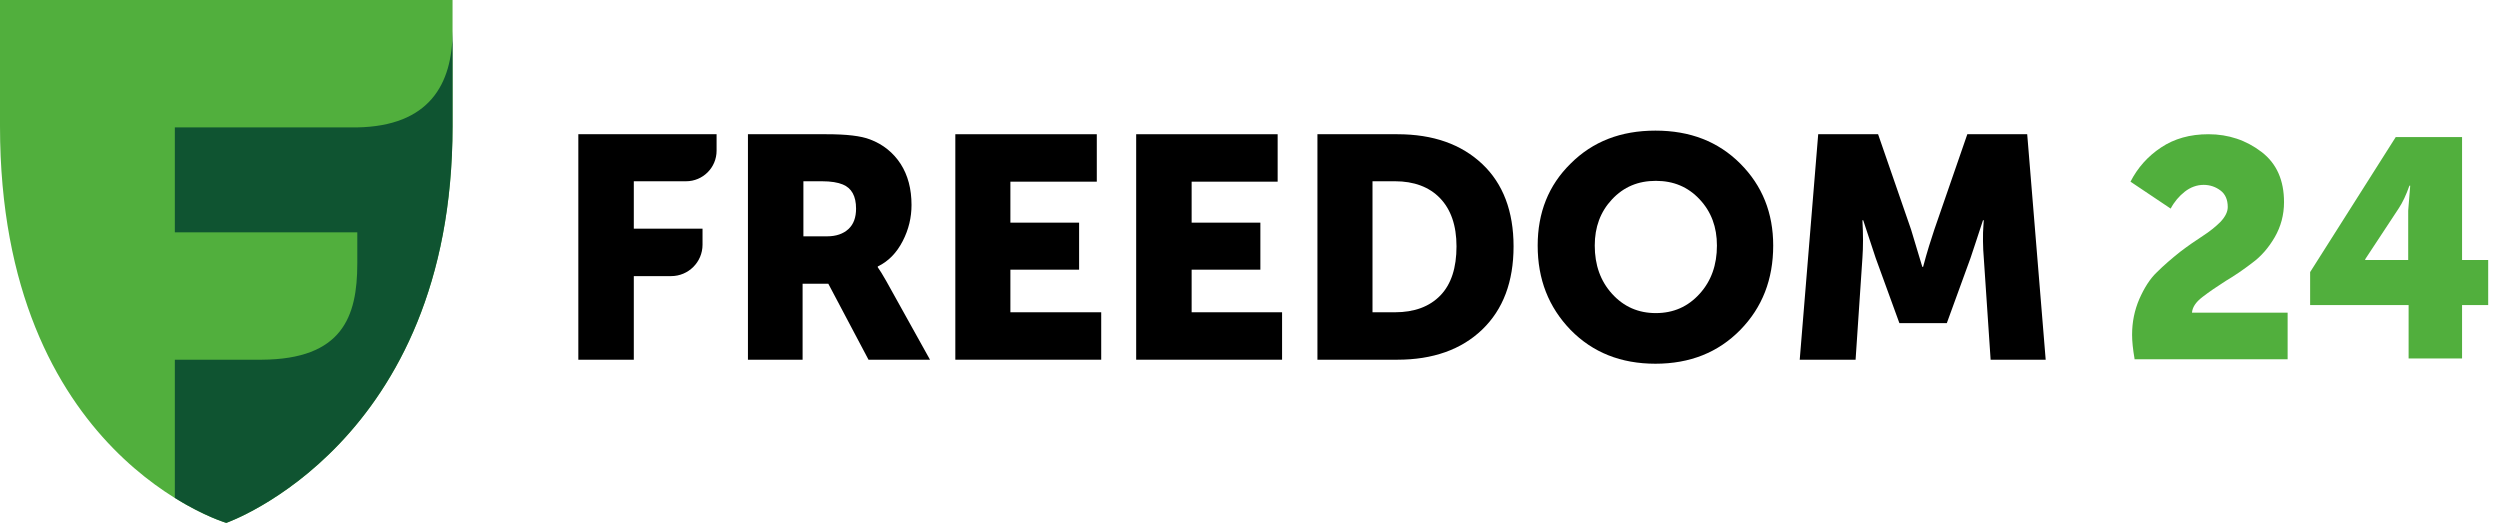
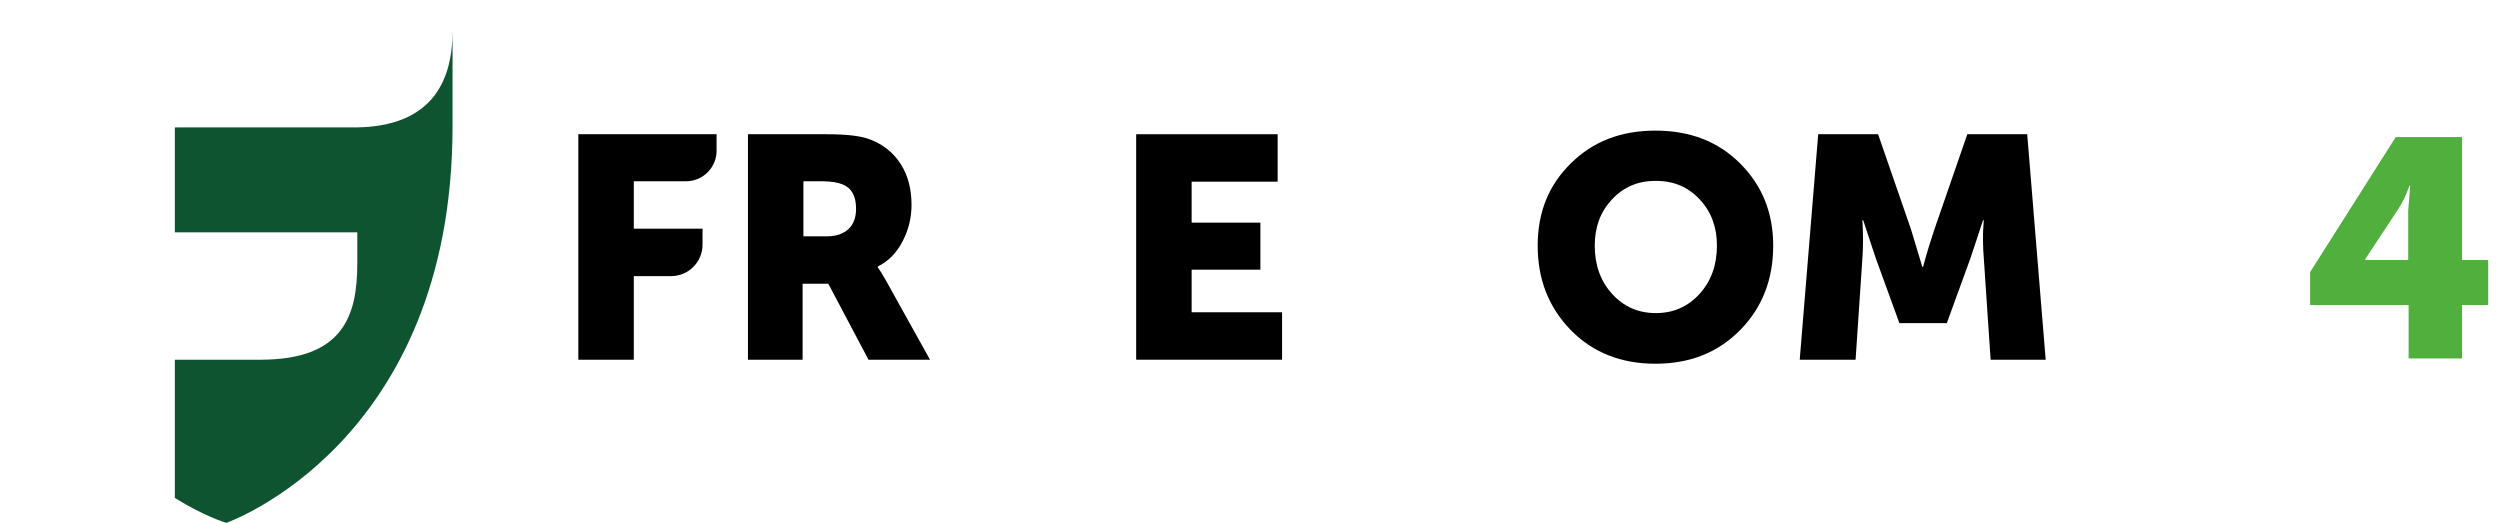
<svg xmlns="http://www.w3.org/2000/svg" width="153" height="32" viewBox="0 0 153 32" fill="none">
-   <path d="M13.848 32C13.848 32 0 27.917 0 7.723V0H27.696V7.723C27.696 27.179 13.848 32 13.848 32Z" fill="#51AF3D" />
  <path d="M21.842 7.797H10.7V14.217H21.866V16.135C21.866 19.382 20.956 21.989 16.012 22.014H10.7V30.475C12.52 31.607 13.848 32 13.848 32C13.848 32 27.696 27.179 27.696 7.723V1.894C27.696 5.165 26.269 7.723 21.842 7.797Z" fill="#0F5431" />
  <path d="M35.394 22.014V8.215H43.855V9.224C43.855 10.257 43.019 11.093 41.986 11.093H38.789V13.995H42.995V14.979C42.995 16.037 42.134 16.898 41.076 16.898H38.789V22.014H35.394Z" fill="black" />
  <path d="M49.144 14.463H50.62C51.161 14.463 51.603 14.315 51.923 14.02C52.243 13.725 52.391 13.307 52.391 12.766C52.391 12.003 52.12 11.511 51.579 11.29C51.284 11.167 50.865 11.093 50.3 11.093H49.168V14.463H49.144ZM45.774 22.014V8.215H50.57C51.8 8.215 52.686 8.314 53.251 8.535C54.038 8.83 54.678 9.347 55.121 10.035C55.563 10.724 55.785 11.56 55.785 12.544C55.785 13.307 55.613 14.045 55.244 14.758C54.875 15.471 54.383 15.988 53.719 16.308V16.357C53.842 16.529 54.014 16.799 54.235 17.193L56.916 22.014H53.153L50.693 17.365H49.119V22.014H45.774Z" fill="black" />
-   <path d="M58.466 22.014V8.215H67.124V11.118H61.836V13.626H66.041V16.504H61.836V19.111H67.394V22.014H58.466Z" fill="black" />
  <path d="M69.534 22.014V8.215H78.192V11.118H72.928V13.626H77.135V16.504H72.928V19.111H78.463V22.014H69.534Z" fill="black" />
-   <path d="M83.997 19.111H85.374C86.555 19.111 87.49 18.767 88.154 18.078C88.818 17.39 89.138 16.381 89.138 15.078C89.138 13.799 88.793 12.815 88.129 12.126C87.465 11.437 86.53 11.093 85.374 11.093H83.997V19.111ZM80.627 22.014V8.215H85.522C87.711 8.215 89.433 8.83 90.712 10.035C91.991 11.241 92.63 12.938 92.63 15.078C92.63 17.242 91.991 18.939 90.712 20.169C89.433 21.399 87.686 22.014 85.522 22.014H80.627Z" fill="black" />
  <path d="M97.599 15.028C97.599 16.209 97.943 17.193 98.656 17.98C99.37 18.767 100.255 19.161 101.337 19.161C102.42 19.161 103.305 18.767 104.018 17.98C104.732 17.193 105.076 16.209 105.076 15.028C105.076 13.897 104.732 12.962 104.018 12.2C103.305 11.437 102.42 11.068 101.337 11.068C100.255 11.068 99.37 11.437 98.656 12.2C97.943 12.962 97.599 13.897 97.599 15.028ZM94.106 15.028C94.106 13.011 94.77 11.339 96.123 10.011C97.476 8.658 99.198 7.994 101.313 7.994C103.428 7.994 105.15 8.658 106.503 10.011C107.855 11.364 108.52 13.036 108.52 15.028C108.52 17.095 107.855 18.816 106.503 20.194C105.15 21.571 103.428 22.26 101.313 22.26C99.198 22.26 97.476 21.571 96.123 20.194C94.77 18.792 94.106 17.095 94.106 15.028Z" fill="black" />
  <path d="M110.143 22.014L111.274 8.215H114.939L116.956 14.045L117.645 16.332H117.694C117.94 15.397 118.186 14.635 118.383 14.045L120.4 8.215H124.065L125.196 22.014H121.826L121.408 15.791C121.384 15.471 121.359 15.127 121.359 14.758C121.359 14.364 121.359 14.069 121.384 13.823L121.408 13.479H121.359C121.039 14.438 120.793 15.225 120.596 15.791L119.145 19.776H116.243L114.792 15.791L114.029 13.479H113.98C114.029 14.34 114.029 15.102 113.98 15.791L113.562 22.014H110.143Z" fill="black" />
-   <path d="M130.632 21.94C130.533 21.374 130.484 20.882 130.484 20.489C130.484 19.702 130.632 18.988 130.927 18.3C131.222 17.636 131.566 17.07 132.009 16.652C132.427 16.234 132.919 15.816 133.411 15.422C133.928 15.028 134.395 14.709 134.813 14.438C135.231 14.168 135.6 13.872 135.895 13.577C136.191 13.258 136.338 12.962 136.338 12.667C136.338 12.224 136.191 11.88 135.895 11.659C135.6 11.437 135.256 11.314 134.862 11.314C134.444 11.314 134.051 11.462 133.706 11.732C133.362 12.003 133.067 12.347 132.845 12.766L130.386 11.118C130.829 10.257 131.443 9.568 132.255 9.027C133.067 8.486 134.026 8.215 135.158 8.215C136.387 8.215 137.47 8.584 138.404 9.297C139.339 10.011 139.782 11.044 139.782 12.372C139.782 13.159 139.585 13.872 139.216 14.512C138.847 15.151 138.38 15.693 137.839 16.086C137.297 16.504 136.756 16.873 136.215 17.193C135.674 17.537 135.207 17.857 134.789 18.177C134.37 18.497 134.174 18.816 134.149 19.136H140.003V21.989H130.632V21.94Z" fill="#51AF3D" />
  <path d="M141.38 18.669V16.652L146.62 8.387H150.678V15.914H152.277V18.669H150.678V21.94H147.407V18.669H141.38ZM144.75 15.914H147.382V12.889L147.505 11.364H147.456C147.259 11.929 147.038 12.397 146.792 12.766L144.75 15.865V15.914Z" fill="#51AF3D" />
</svg>